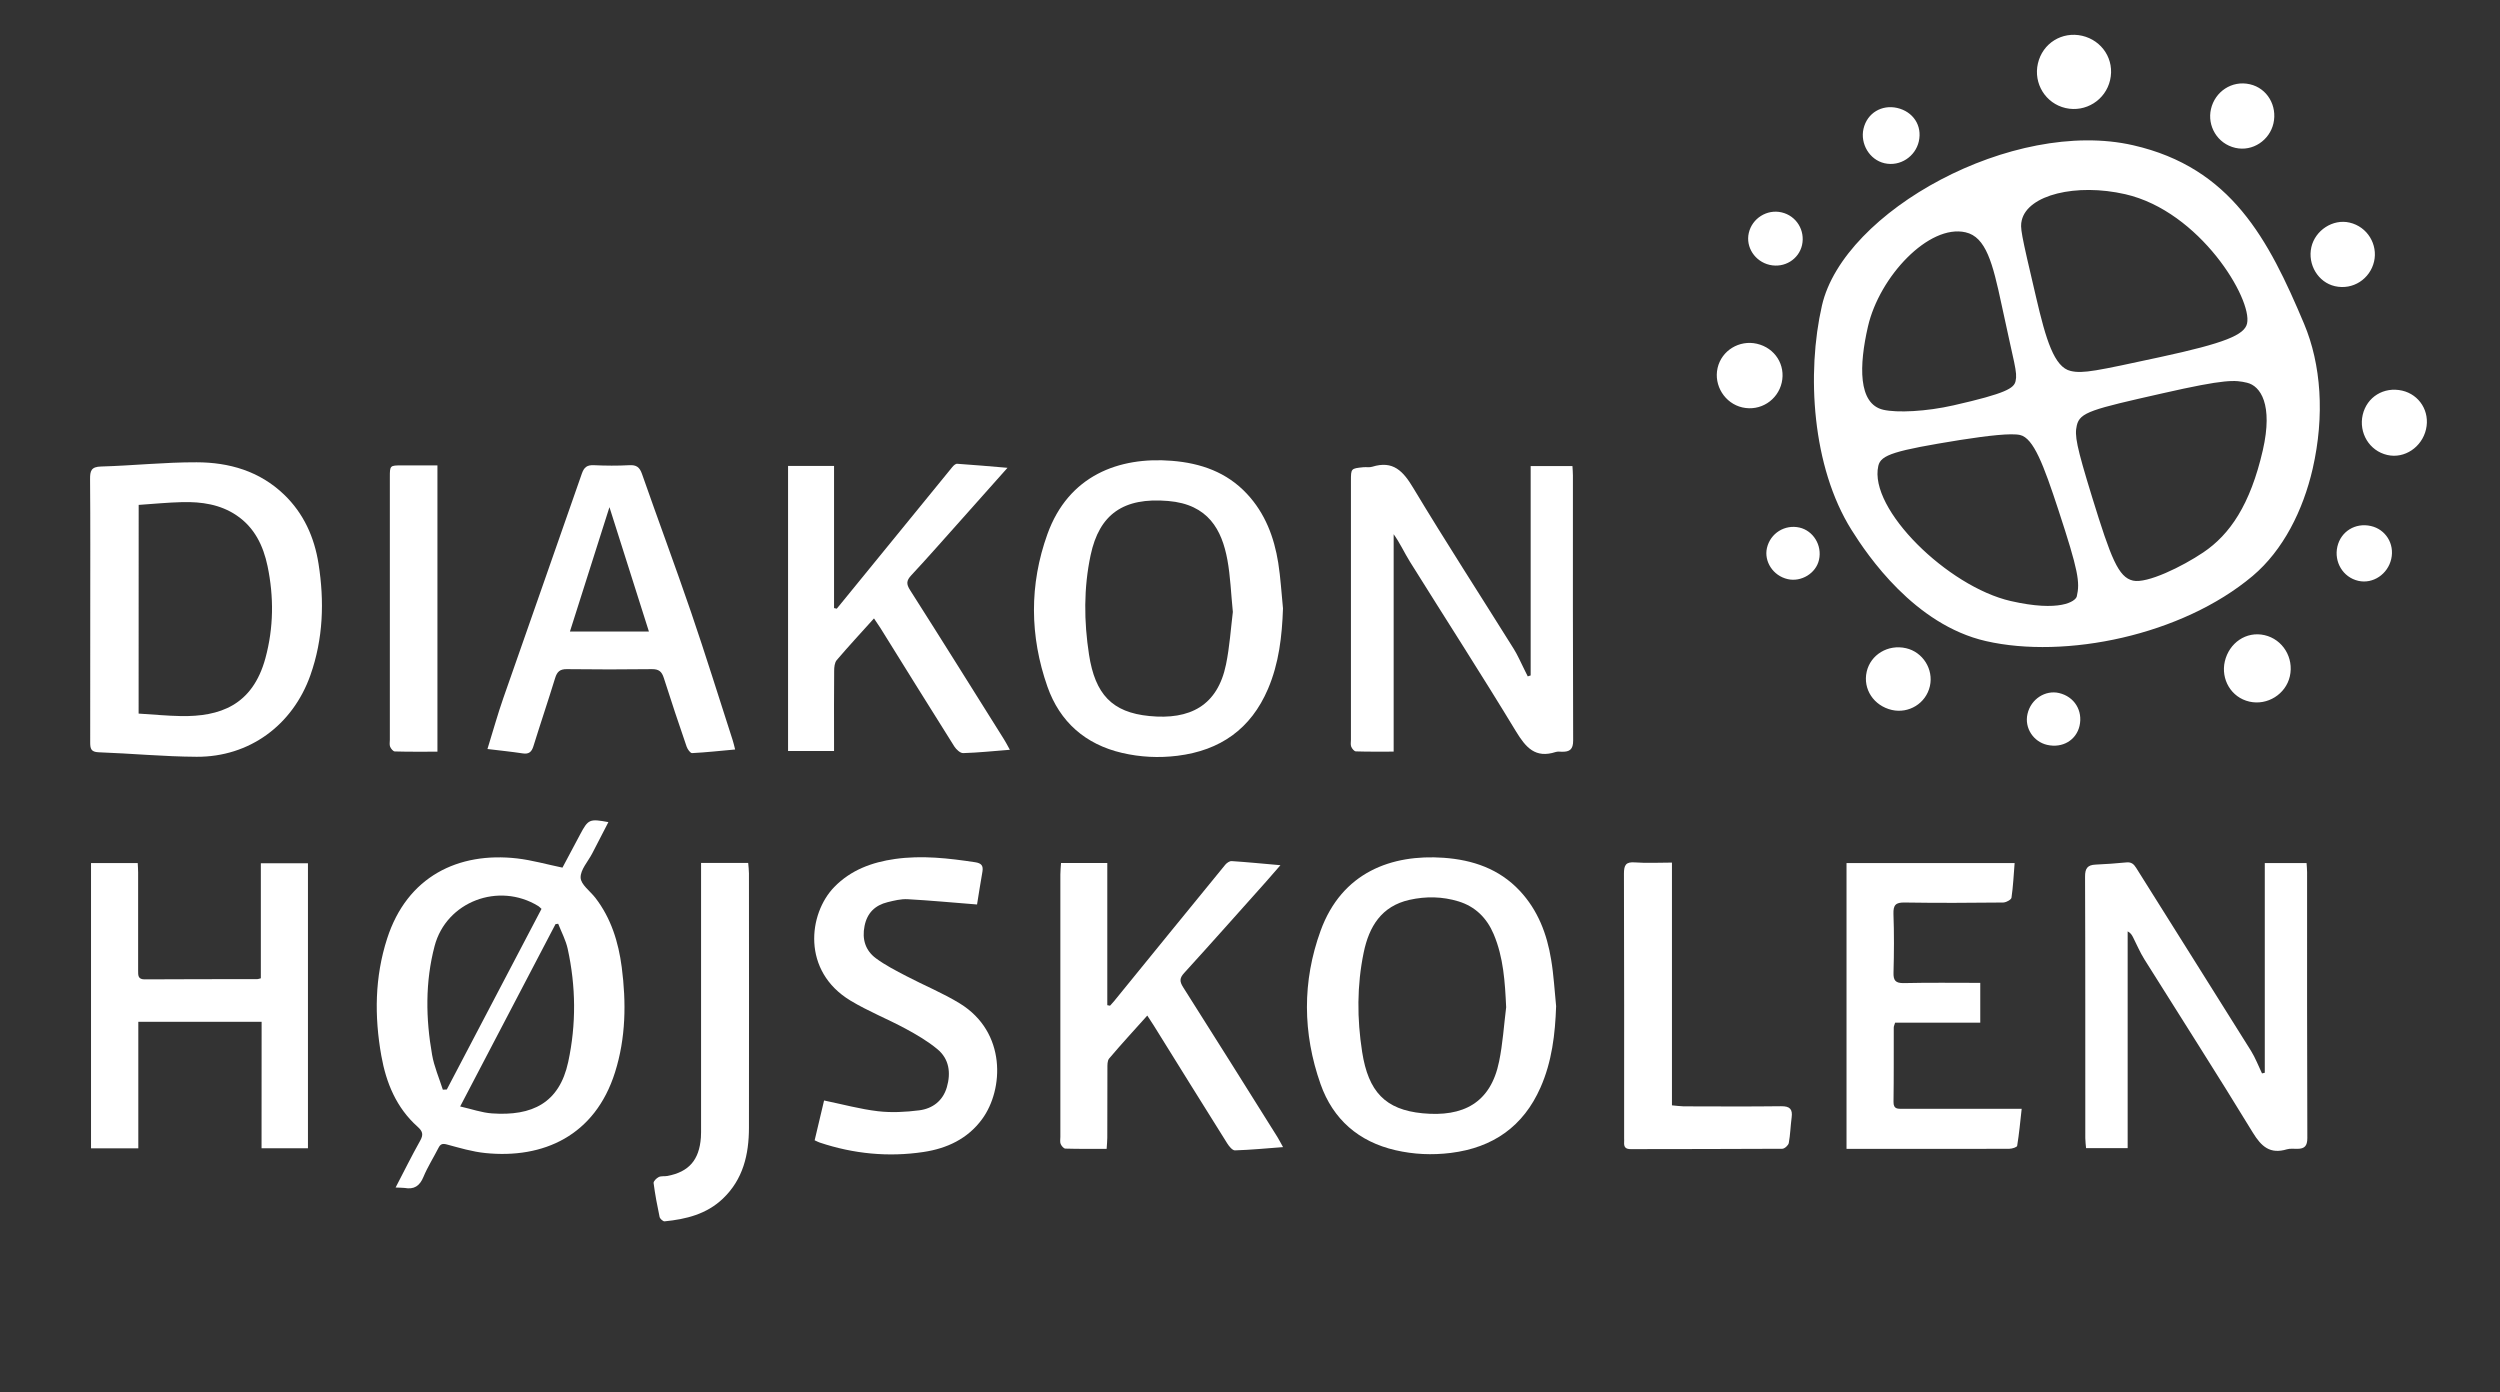
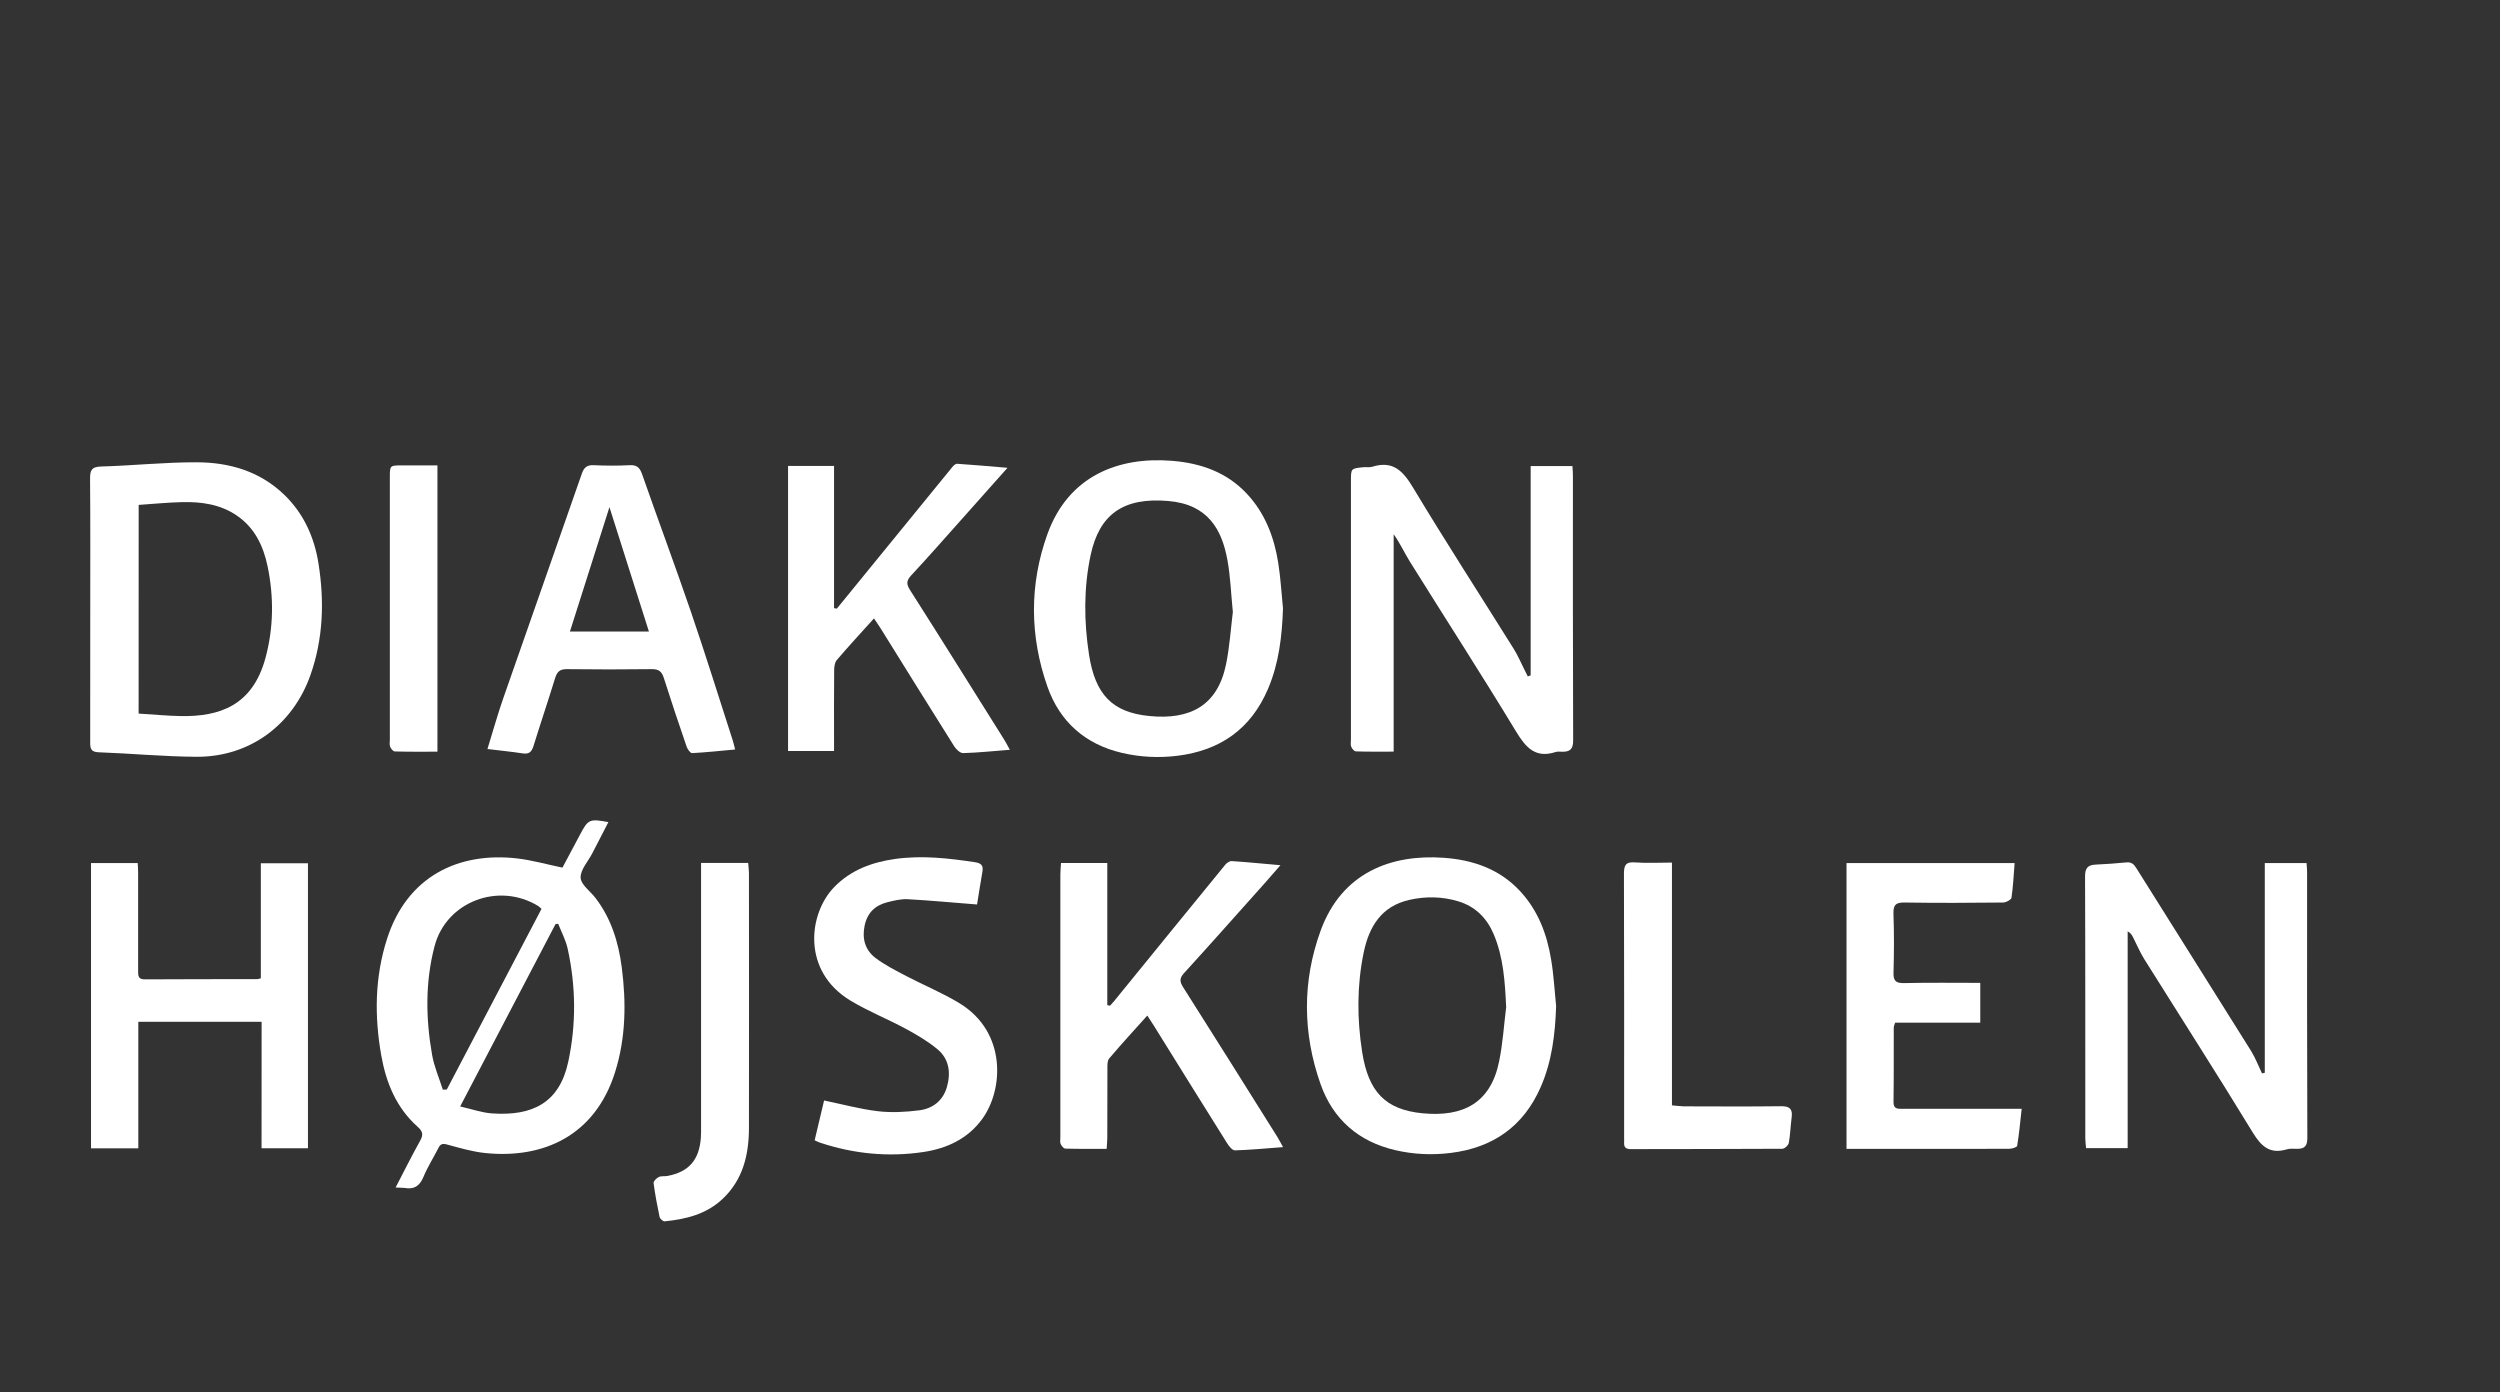
<svg xmlns="http://www.w3.org/2000/svg" version="1.1" id="Layer_1" x="0px" y="0px" viewBox="0 0 421.32 234.67" style="enable-background:new 0 0 421.32 234.67;" xml:space="preserve">
  <rect x="0" y="0" width="421.32" height="234.67" fill="#333333" stroke="none" />
  <style type="text/css">
	.st0{fill:#FFFFFF;}
</style>
-   <path class="st0" d="M381.35,75.87c1.76-7.71-0.4-10.84-2.67-11.37c-2-0.46-3.47-0.67-14.3,1.8c-11.86,2.68-13.87,3.17-14.38,5.4  c-0.39,1.68-0.11,3.35,2.61,12.18c3.15,10.2,4.39,13.41,6.86,13.97c2.35,0.54,8.28-2.35,11.84-4.75  C375.79,90.09,379.24,85.07,381.35,75.87 M399.57,88.65c-2.62-0.6-5.07,0.9-5.66,3.48c-0.58,2.55,0.92,5.16,3.54,5.76  c2.47,0.56,4.96-1.13,5.54-3.68C403.58,91.63,402.03,89.21,399.57,88.65 M404.83,65.83c-3.08-0.7-5.95,1.06-6.65,4.09  c-0.68,2.99,1.08,6.06,4.16,6.76c2.9,0.66,5.82-1.33,6.51-4.32C409.55,69.33,407.73,66.5,404.83,65.83 M381.64,107.04  c-3.09-0.71-5.98,1.31-6.7,4.44c-0.68,2.98,1.05,6.05,4.14,6.76c3.05,0.7,6.14-1.27,6.82-4.25  C386.62,110.85,384.7,107.74,381.64,107.04 M395.96,37.51c-2.82-0.65-5.78,1.31-6.43,4.13c-0.67,2.94,1.15,5.95,3.97,6.59  c3.05,0.7,5.93-1.24,6.6-4.17C400.75,41.24,399.01,38.21,395.96,37.51 M379.17,14.2c-3.05-0.7-5.89,1.25-6.56,4.18  c-0.65,2.82,1.05,5.84,4.11,6.54c2.94,0.67,5.78-1.31,6.42-4.13C383.81,17.85,382.11,14.87,379.17,14.2 M350.46,122.33  c-0.55,2.39-2.85,3.8-5.47,3.2c-2.27-0.52-3.85-2.82-3.3-5.21c0.58-2.55,3.03-4.05,5.3-3.53  C349.61,117.4,351.04,119.78,350.46,122.33 M303.27,88.91c-2.47-0.56-4.91,0.94-5.49,3.44c-0.52,2.27,1.03,4.69,3.5,5.25  c2.27,0.52,4.76-0.97,5.27-3.24C307.12,91.85,305.54,89.43,303.27,88.91 M300.25,35.79c-2.47-0.57-4.97,1.01-5.53,3.47  c-0.55,2.39,1.04,4.81,3.51,5.38c2.51,0.57,4.91-0.94,5.46-3.32C304.25,38.85,302.76,36.37,300.25,35.79 M319.72,18.19  c-2.55-0.58-5.05,0.82-5.67,3.52c-0.57,2.5,0.99,5.21,3.54,5.8c2.66,0.61,5.21-1.16,5.78-3.66  C323.99,21.14,322.39,18.8,319.72,18.19 M296.08,57.93c-2.93-0.67-5.94,1.11-6.62,4.09c-0.67,2.94,1.23,5.97,4.17,6.64  c3.05,0.7,5.97-1.23,6.64-4.17C300.95,61.51,299.14,58.63,296.08,57.93 M321.22,109.24c-3.05-0.7-5.98,1.1-6.63,3.96  c-0.67,2.94,1.2,5.75,4.25,6.45c2.82,0.64,5.73-1.08,6.4-4.01C325.89,112.78,324.04,109.88,321.22,109.24 M350.9,6.03  c-3.37-0.77-6.67,1.23-7.46,4.68c-0.77,3.37,1.3,6.73,4.67,7.5c3.37,0.77,6.73-1.34,7.5-4.71C356.41,10.06,354.27,6.81,350.9,6.03   M379.63,97.07c-11.94,10.04-31.6,14.03-44.95,10.97c-12.02-2.75-19.94-14.41-22.65-18.74c-6.67-10.63-7.59-26.42-4.98-37.81  c3.65-15.93,32.25-31.64,52.45-27.01c16.52,3.78,22.79,15.81,28.8,30.08c2.88,6.84,3.5,15.47,1.45,24.44  C388.14,86,384.78,92.73,379.63,97.07 M343.15,50.15c1.64,7.05,3.04,11.74,5.82,12.37c2.08,0.48,4.29-0.01,15.12-2.35  c10.84-2.34,14.16-3.72,14.6-5.64c0.94-4.11-7.95-18.92-20.52-21.8c-8.26-1.89-16.46,0.1-17.45,4.41  C340.44,38.41,340.52,38.96,343.15,50.15 M317.4,69.06c2.31,0.53,7.23,0.3,11.83-0.75c8.95-2.03,10.18-2.9,10.45-4.08  c0.35-1.53-0.22-2.81-2.36-12.9c-1.49-6.98-2.62-11.4-6.07-12.18c-6.15-1.41-14.51,7.43-16.45,15.89  C313.31,61.53,313.09,68.08,317.4,69.06 M346.9,85.95c-2.5-7.62-4.19-12.12-6.46-12.64c-1.49-0.34-5.34,0.1-10.04,0.83  c-11.08,1.79-13.43,2.49-13.85,4.37c-1.67,7.28,11.74,20.36,22.31,22.78c8.26,1.89,10.94,0.07,11.14-0.79  C350.55,98.12,350.28,96.24,346.9,85.95" />
  <g>
    <path class="st0" d="M66.67,200.13c1.42-2.74,2.72-5.35,4.14-7.89c0.58-1.03,0.43-1.58-0.44-2.36c-3.57-3.19-5.29-7.37-6.11-11.97   c-1.18-6.65-1.11-13.25,0.98-19.73c3.37-10.46,11.99-14.65,21.92-13.51c2.49,0.29,4.93,0.99,7.63,1.55   c0.91-1.7,1.95-3.66,2.99-5.62c1.35-2.54,1.58-2.64,4.75-2.05c-0.93,1.79-1.82,3.53-2.72,5.27c-0.71,1.37-2,2.75-1.96,4.09   c0.04,1.16,1.6,2.26,2.48,3.39c2.66,3.45,3.9,7.48,4.45,11.7c0.77,5.96,0.7,11.91-1.13,17.71c-3.38,10.73-12.13,14.6-21.85,13.61   c-2.2-0.22-4.36-0.87-6.51-1.45c-0.76-0.2-1.08-0.04-1.4,0.59c-0.83,1.64-1.83,3.2-2.53,4.89c-0.64,1.54-1.58,2.14-3.18,1.85   C67.75,200.15,67.31,200.17,66.67,200.13z M74.63,183.64c0.22-0.01,0.45-0.02,0.67-0.03c5.32-10.14,10.63-20.28,15.96-30.44   c-0.25-0.22-0.38-0.37-0.54-0.47c-6.67-4.1-15.51-0.76-17.48,6.74c-1.59,6.05-1.5,12.21-0.42,18.33   C73.17,179.77,74.01,181.69,74.63,183.64z M94.07,155.68c-0.15,0.02-0.3,0.04-0.45,0.06c-5.29,10.11-10.57,20.22-16.07,30.73   c1.95,0.44,3.64,1.05,5.37,1.17c6.74,0.47,11.34-1.72,12.84-8.67c1.37-6.36,1.3-12.74-0.09-19.08   C95.35,158.44,94.62,157.08,94.07,155.68z" />
    <path class="st0" d="M15.21,102.71c0-7.32,0.03-14.63-0.03-21.94c-0.01-1.41,0.17-2.11,1.87-2.15c5.36-0.15,10.72-0.73,16.08-0.71   c5.49,0.01,10.61,1.48,14.73,5.43c3.33,3.19,5.12,7.22,5.82,11.66c1,6.35,0.8,12.67-1.38,18.82c-2.98,8.39-10.28,13.77-19.17,13.72   c-5.51-0.03-11.01-0.56-16.52-0.76c-1.3-0.05-1.41-0.65-1.41-1.67C15.22,117.64,15.21,110.17,15.21,102.71z M23.36,120.26   c2.48,0.15,4.8,0.38,7.13,0.42c6.49,0.11,12.06-1.75,14.24-9.76c1.39-5.12,1.44-10.33,0.36-15.51c-0.72-3.44-2.19-6.51-5.23-8.56   c-2.76-1.86-5.9-2.3-9.12-2.23c-2.46,0.06-4.91,0.3-7.37,0.47C23.36,96.93,23.36,108.46,23.36,120.26z" />
    <path class="st0" d="M257.96,113.83c0-11.72,0-23.45,0-35.28c2.38,0,4.64,0,7.04,0c0.03,0.53,0.08,1.06,0.08,1.59   c0,14.88-0.02,29.77,0.04,44.65c0.01,1.51-0.59,1.93-1.89,1.9c-0.35-0.01-0.72-0.06-1.04,0.04c-3.44,1.12-5.04-0.74-6.71-3.48   c-5.82-9.61-11.92-19.05-17.87-28.59c-0.93-1.49-1.65-3.11-2.74-4.63c0,12.15,0,24.31,0,36.64c-2.22,0-4.29,0.03-6.37-0.04   c-0.28-0.01-0.65-0.46-0.78-0.79c-0.14-0.35-0.05-0.78-0.05-1.18c0-14.54,0-29.07,0-43.61c0-2.1,0-2.1,2.1-2.31   c0.49-0.05,1.03,0.07,1.49-0.08c3.53-1.1,5.22,0.74,6.93,3.6c5.48,9.12,11.27,18.05,16.91,27.08c0.68,1.09,1.19,2.29,1.77,3.44   c0.2,0.4,0.4,0.81,0.6,1.21C257.64,113.94,257.8,113.88,257.96,113.83z" />
    <path class="st0" d="M381.68,180.79c0-11.75,0-23.5,0-35.34c2.41,0,4.63,0,7.04,0c0.03,0.5,0.09,1.03,0.09,1.55   c0,14.93-0.02,29.87,0.04,44.8c0,1.32-0.46,1.8-1.66,1.81c-0.6,0.01-1.23-0.08-1.78,0.08c-2.83,0.86-4.3-0.45-5.75-2.82   c-5.98-9.81-12.19-19.48-18.28-29.21c-0.73-1.17-1.27-2.46-1.9-3.7c-0.19-0.36-0.38-0.73-0.91-1c0,12.14,0,24.28,0,36.53   c-2.32,0-4.58,0-7.01,0c-0.04-0.54-0.13-1.11-0.13-1.68c-0.01-14.69,0.02-29.37-0.04-44.06c-0.01-1.41,0.42-1.98,1.77-2.04   c1.74-0.08,3.47-0.2,5.2-0.37c0.82-0.08,1.24,0.27,1.65,0.93c6.44,10.28,12.92,20.54,19.35,30.83c0.74,1.19,1.24,2.53,1.85,3.8   C381.35,180.88,381.51,180.83,381.68,180.79z" />
    <path class="st0" d="M216.22,102.54c-0.16,4.67-0.68,9.24-2.53,13.57c-2.88,6.73-8.02,10.36-15.26,11.26   c-3.16,0.39-6.26,0.23-9.32-0.48c-6.19-1.44-10.5-5.23-12.59-11.17c-2.99-8.52-3.06-17.21,0-25.71   c3.55-9.86,12.02-13.07,20.98-12.35c4.86,0.39,9.24,1.91,12.65,5.57c3.06,3.28,4.58,7.3,5.27,11.63   C215.82,97.39,215.96,99.97,216.22,102.54z M207.77,103.13c-0.32-3.16-0.41-6.01-0.92-8.78c-0.93-5.05-3.21-9.35-9.97-9.92   c-7.58-0.65-11.62,2.26-13.08,9.13c-1.18,5.55-1.13,11.18-0.27,16.76c1.03,6.68,3.89,9.74,10.16,10.35   c6.85,0.68,11.5-1.73,12.93-8.7C207.23,108.98,207.43,105.89,207.77,103.13z" />
    <path class="st0" d="M262.25,169.57c-0.16,4.73-0.71,9.35-2.63,13.7c-2.9,6.57-8,10.14-15.12,11.03c-3.16,0.39-6.26,0.25-9.33-0.46   c-6.19-1.43-10.52-5.19-12.62-11.14c-3.02-8.57-3.1-17.3,0.01-25.85c3.59-9.86,11.97-12.91,20.74-12.29   c4.9,0.35,9.35,1.86,12.81,5.55c3.07,3.27,4.6,7.29,5.3,11.62C261.85,164.32,261.98,166.95,262.25,169.57z M253.83,169.75   c-0.2-4.24-0.44-8.39-2.11-12.33c-1.15-2.71-3.08-4.64-5.92-5.51c-2.71-0.83-5.49-0.88-8.26-0.26c-4.74,1.06-6.82,4.52-7.72,8.88   c-1.15,5.56-1.13,11.18-0.26,16.76c1.05,6.7,3.9,9.72,10.18,10.33c6.84,0.66,11.48-1.73,12.9-8.73   C253.26,175.89,253.45,172.8,253.83,169.75z" />
    <path class="st0" d="M44.09,172.2c-7.04,0-13.83,0-20.78,0c0,7.14,0,14.18,0,21.33c-2.71,0-5.27,0-7.97,0c0-16.03,0-32.01,0-48.08   c2.64,0,5.16,0,7.87,0c0.02,0.5,0.07,1.03,0.07,1.55c0.01,5.53,0.01,11.05,0,16.58c0,0.79-0.04,1.48,1.11,1.47   c6.32-0.04,12.65-0.03,18.97-0.04c0.14,0,0.28-0.06,0.6-0.14c0-6.41,0-12.85,0-19.39c2.74,0,5.29,0,7.94,0c0,16,0,31.96,0,48.03   c-2.57,0-5.12,0-7.82,0C44.09,186.45,44.09,179.4,44.09,172.2z" />
    <path class="st0" d="M170.19,126.36c-2.85,0.22-5.36,0.49-7.88,0.56c-0.49,0.01-1.16-0.62-1.48-1.12   c-4.19-6.65-8.33-13.33-12.48-20c-0.31-0.49-0.65-0.97-1.06-1.58c-2.19,2.43-4.28,4.69-6.28,7.03c-0.36,0.43-0.43,1.2-0.43,1.81   c-0.04,3.88-0.02,7.77-0.02,11.65c0,0.59,0,1.17,0,1.86c-2.65,0-5.12,0-7.75,0c0-15.97,0-31.96,0-48.05c2.48,0,4.95,0,7.75,0   c0,7.97,0,15.96,0,23.96c0.15,0.03,0.31,0.07,0.46,0.1c0.3-0.37,0.6-0.73,0.9-1.1c6.19-7.6,12.38-15.19,18.58-22.78   c0.2-0.25,0.55-0.56,0.81-0.54c2.7,0.18,5.4,0.42,8.48,0.68c-2.88,3.23-5.44,6.12-8.02,9.01c-2.72,3.04-5.41,6.12-8.19,9.1   c-0.83,0.89-0.87,1.47-0.2,2.51c5.32,8.35,10.55,16.74,15.81,25.12C169.49,125.06,169.74,125.54,170.19,126.36z" />
    <path class="st0" d="M187.07,169.49c0.22-0.25,0.46-0.49,0.67-0.75c6.25-7.68,12.49-15.36,18.76-23.02c0.25-0.3,0.73-0.63,1.08-0.6   c2.61,0.17,5.22,0.43,8.21,0.69c-1,1.15-1.72,1.99-2.46,2.82c-4.58,5.12-9.13,10.26-13.76,15.34c-0.79,0.86-0.8,1.42-0.18,2.4   c5.33,8.39,10.61,16.83,15.89,25.25c0.28,0.45,0.51,0.92,0.95,1.7c-2.9,0.22-5.5,0.47-8.11,0.55c-0.43,0.01-0.99-0.69-1.3-1.18   c-4.15-6.61-8.27-13.25-12.39-19.88c-0.31-0.5-0.64-0.98-1.08-1.66c-2.24,2.5-4.38,4.82-6.42,7.23c-0.33,0.38-0.3,1.13-0.3,1.71   c-0.02,3.88-0.01,7.77-0.02,11.65c0,0.58-0.07,1.16-0.11,1.87c-2.41,0-4.69,0.03-6.96-0.04c-0.28-0.01-0.66-0.46-0.79-0.78   c-0.14-0.34-0.05-0.78-0.05-1.18c0-14.74,0-29.48,0-44.21c0-0.63,0.07-1.26,0.11-1.96c2.6,0,5.07,0,7.8,0c0,8.02,0,15.99,0,23.96   C186.75,169.44,186.91,169.46,187.07,169.49z" />
    <path class="st0" d="M123.89,126.31c-2.54,0.23-4.89,0.49-7.25,0.61c-0.3,0.02-0.77-0.65-0.92-1.08   c-1.32-3.85-2.62-7.71-3.85-11.59c-0.34-1.07-0.83-1.49-1.99-1.48c-4.78,0.06-9.56,0.06-14.34,0c-1.17-0.02-1.65,0.43-1.98,1.49   c-1.18,3.84-2.47,7.65-3.66,11.49c-0.3,0.97-0.76,1.38-1.8,1.22c-1.9-0.29-3.81-0.48-5.95-0.74c0.95-3.05,1.72-5.86,2.68-8.6   c4.39-12.61,8.85-25.2,13.23-37.82c0.38-1.08,0.89-1.46,2.02-1.41c1.99,0.09,3.99,0.11,5.97,0c1.19-0.07,1.74,0.32,2.14,1.46   c2.72,7.78,5.6,15.5,8.27,23.3c2.44,7.14,4.68,14.35,7,21.53C123.61,125.14,123.71,125.61,123.89,126.31z M96.05,106.43   c4.55,0,8.85,0,13.31,0c-2.25-7.08-4.45-14.02-6.65-20.96C100.52,92.39,98.31,99.33,96.05,106.43z" />
    <path class="st0" d="M333.73,165.64c0,2.32,0,4.44,0,6.71c-4.8,0-9.56,0-14.35,0c-0.1,0.36-0.23,0.58-0.23,0.81   c-0.01,4.18,0.02,8.37-0.04,12.55c-0.02,1.27,0.77,1.15,1.58,1.15c5.98,0,11.95,0,17.93,0c0.59,0,1.18,0,2.09,0   c-0.24,2.17-0.43,4.22-0.76,6.24c-0.04,0.24-0.86,0.5-1.32,0.5c-5.38,0.03-10.76,0.02-16.13,0.02c-3.72,0-7.45,0-11.31,0   c0-16.12,0-32.11,0-48.17c9.45,0,18.78,0,28.33,0c-0.16,2.01-0.25,3.94-0.53,5.84c-0.05,0.34-0.91,0.8-1.4,0.81   c-5.53,0.06-11.06,0.09-16.58,0c-1.53-0.03-1.96,0.41-1.91,1.93c0.12,3.28,0.1,6.57,0.01,9.86c-0.04,1.35,0.33,1.81,1.74,1.79   C325.08,165.58,329.31,165.64,333.73,165.64z" />
    <path class="st0" d="M164.66,152.43c-4.1-0.32-7.9-0.68-11.7-0.89c-1.11-0.06-2.27,0.23-3.37,0.5c-2.11,0.52-3.45,1.8-3.89,4.02   c-0.45,2.23,0.15,4.13,1.92,5.44c1.58,1.17,3.37,2.08,5.13,3c2.99,1.57,6.15,2.85,9.01,4.61c7.89,4.85,7.4,14.5,3.76,19.48   c-2.44,3.34-5.95,4.96-9.88,5.55c-5.93,0.89-11.79,0.32-17.5-1.59c-0.23-0.08-0.44-0.19-0.85-0.38c0.55-2.31,1.09-4.6,1.59-6.71   c3.18,0.66,6.1,1.46,9.07,1.81c2.29,0.27,4.67,0.14,6.97-0.15c2.25-0.29,3.98-1.6,4.65-3.9c0.7-2.42,0.4-4.76-1.6-6.41   c-1.63-1.35-3.49-2.44-5.36-3.45c-3.06-1.65-6.32-2.94-9.28-4.73c-8.25-4.98-7.1-14.66-2.73-19.15c2.8-2.87,6.35-4.17,10.23-4.72   c4.53-0.64,9.02-0.13,13.51,0.55c1.04,0.16,1.39,0.57,1.23,1.56C165.24,148.77,164.94,150.67,164.66,152.43z" />
    <path class="st0" d="M281.77,145.37c0,13.7,0,27.23,0,40.91c0.73,0.06,1.35,0.16,1.97,0.17c5.48,0.01,10.95,0.05,16.43-0.02   c1.49-0.02,1.96,0.51,1.77,1.91c-0.19,1.43-0.22,2.88-0.48,4.29c-0.07,0.39-0.71,0.97-1.1,0.97c-8.51,0.06-17.03,0.03-25.54,0.06   c-0.87,0-1.16-0.35-1.11-1.15c0.02-0.25,0-0.5,0-0.75c0-14.84,0.02-29.67-0.03-44.51c0-1.46,0.31-2.04,1.89-1.91   C277.54,145.49,279.54,145.37,281.77,145.37z" />
    <path class="st0" d="M118.15,145.43c2.74,0,5.26,0,7.94,0c0.05,0.62,0.13,1.19,0.13,1.77c0.01,14.29,0.02,28.58,0,42.87   c-0.01,4.5-0.98,8.69-4.41,11.95c-2.75,2.61-6.19,3.45-9.8,3.81c-0.27,0.03-0.78-0.44-0.85-0.74c-0.4-1.89-0.76-3.79-1.01-5.71   c-0.04-0.31,0.49-0.83,0.87-1.02c0.42-0.2,0.98-0.09,1.47-0.18c3.61-0.69,5.35-2.68,5.63-6.47c0.04-0.59,0.03-1.19,0.03-1.79   c0-14.19,0-28.38,0-42.57C118.15,146.76,118.15,146.17,118.15,145.43z" />
    <path class="st0" d="M73.72,78.43c0,16.15,0,32.11,0,48.25c-2.44,0-4.81,0.03-7.19-0.04c-0.28-0.01-0.65-0.47-0.78-0.79   c-0.14-0.35-0.05-0.78-0.05-1.18c0-14.74,0-29.48,0-44.22c0-2.01,0-2.01,2.02-2.02C69.67,78.43,71.61,78.43,73.72,78.43z" />
  </g>
</svg>